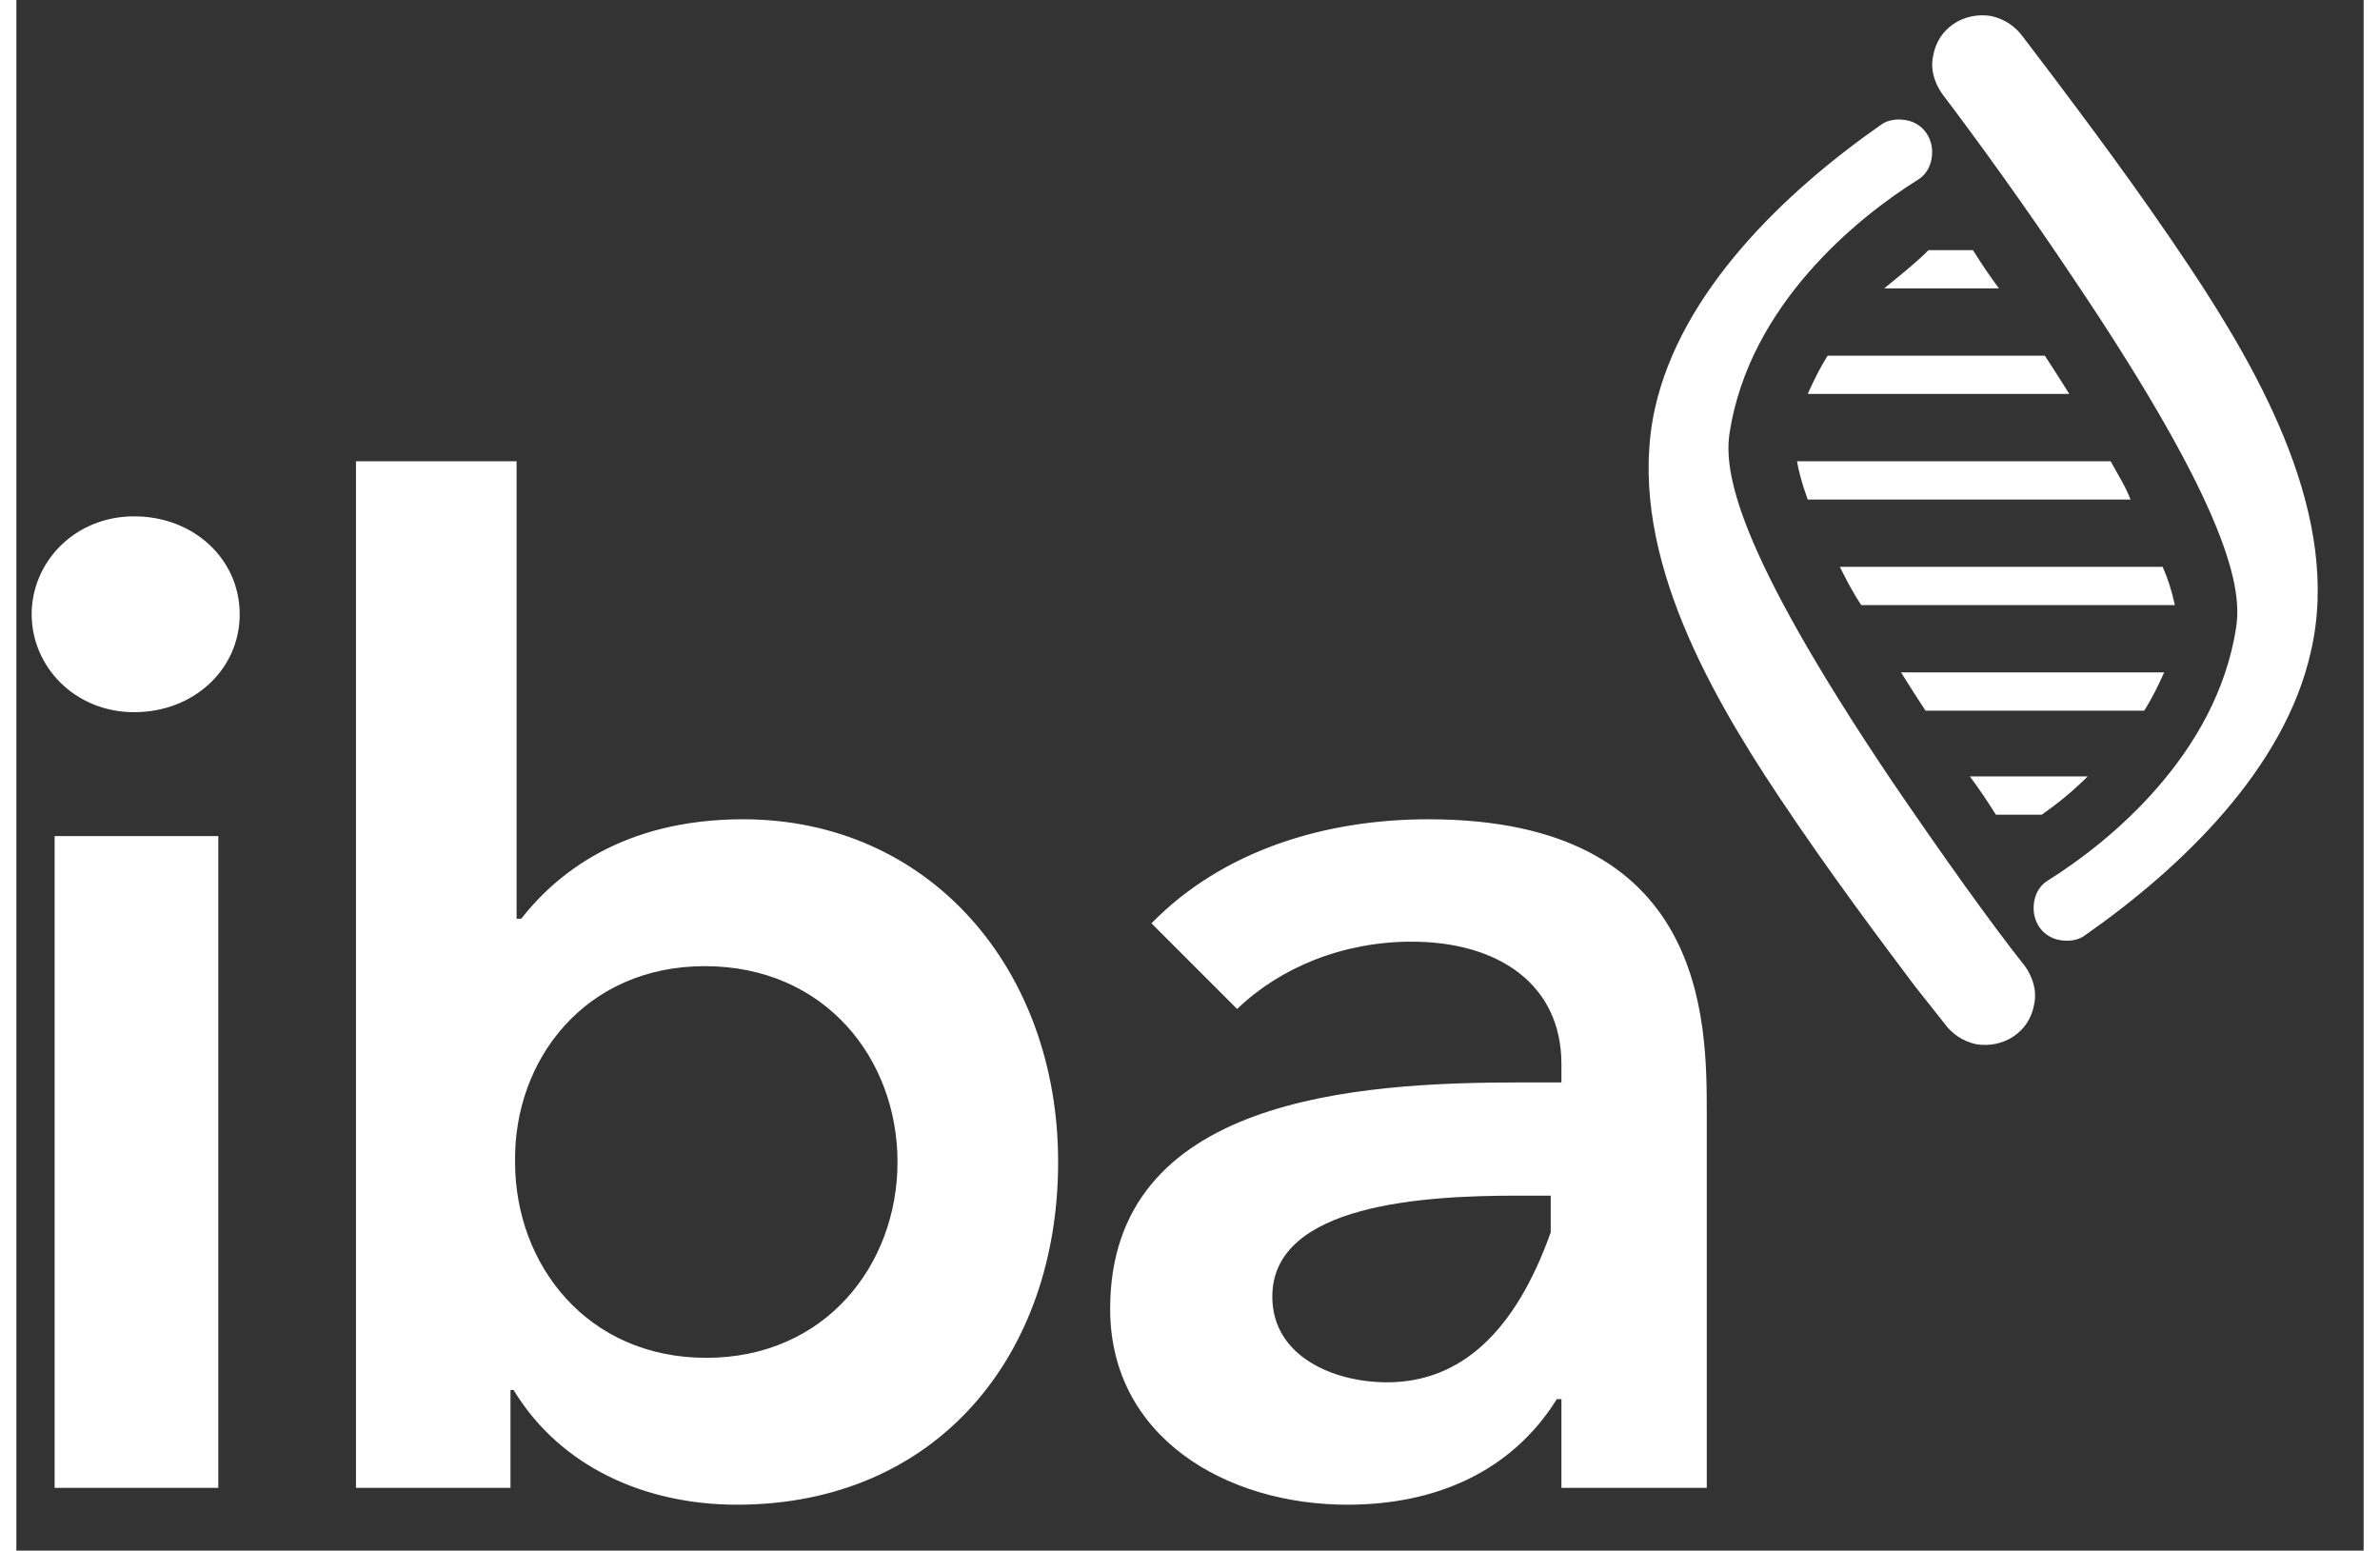
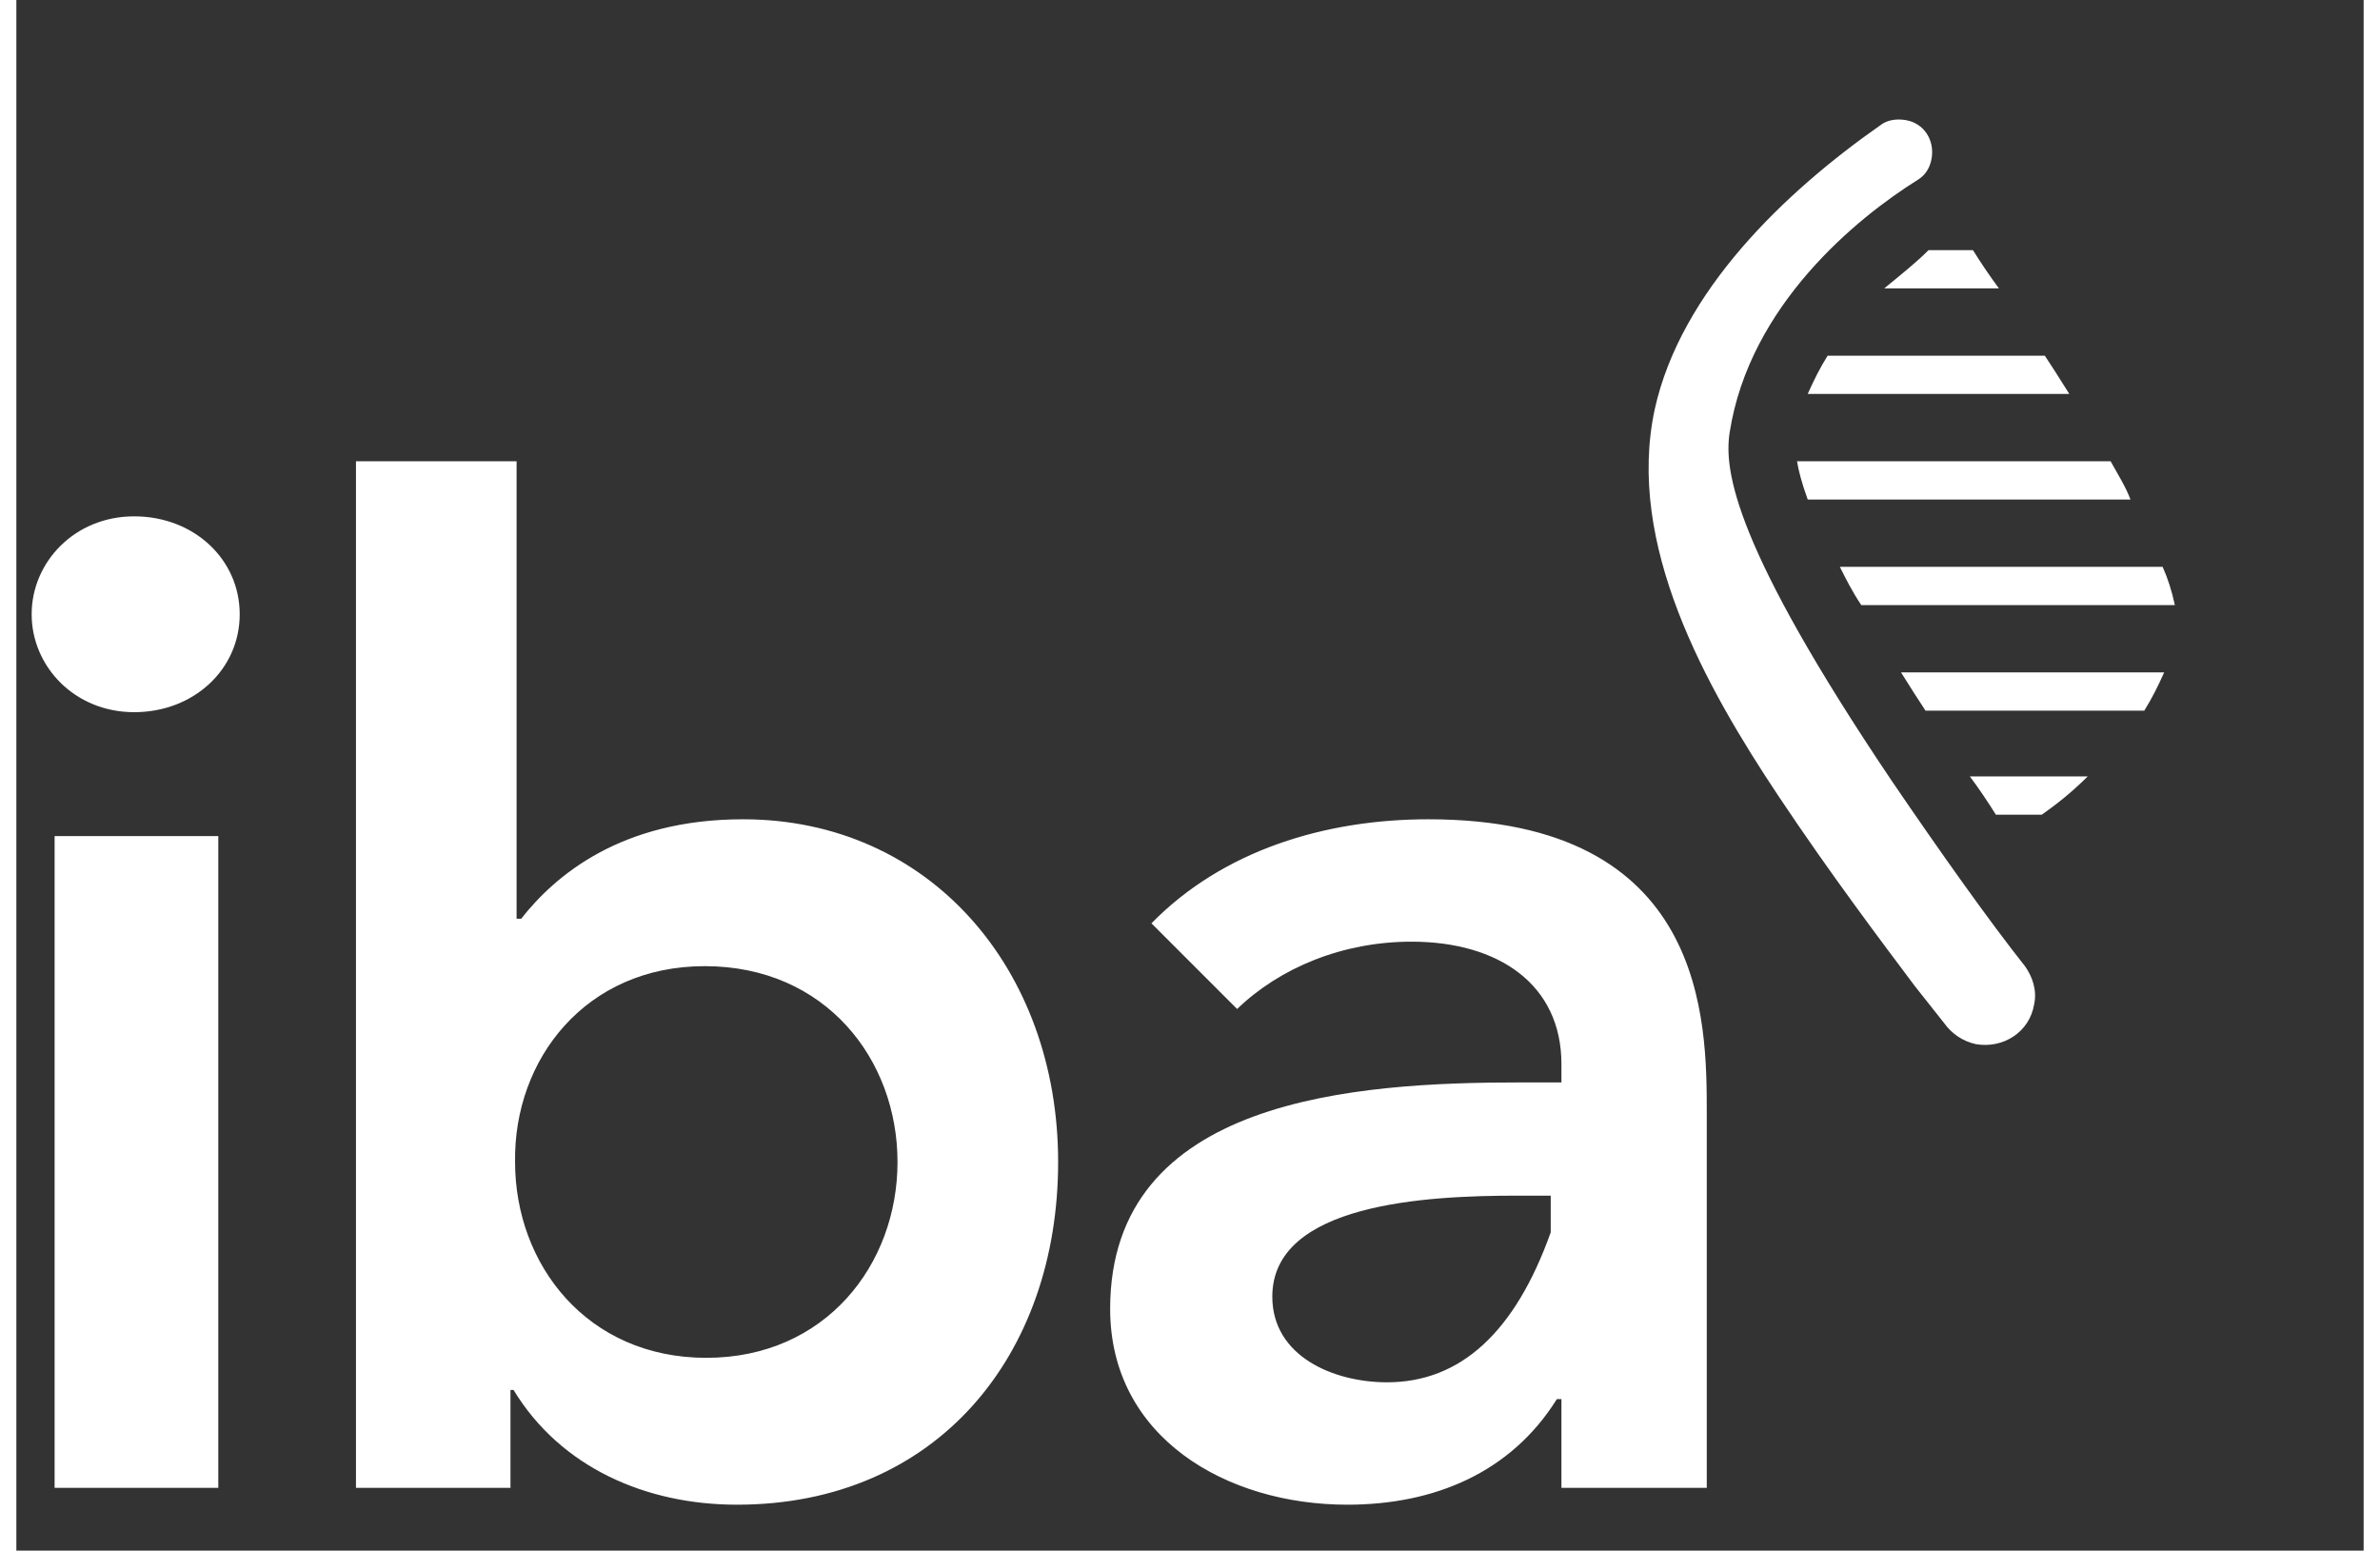
<svg xmlns="http://www.w3.org/2000/svg" xmlns:xlink="http://www.w3.org/1999/xlink" version="1.1" preserveAspectRatio="xMidYMid meet" viewBox="0.8 -0.149 153.44 101.349" width="149.44" height="97.35">
  <rect x="0.8" y="-0.149" width="153.44" height="101.349" fill="#333333" stroke="none" />
  <defs>
    <path d="M14 97.1L14 54.5L3.3 54.5L3.3 97.1L14 97.1ZM1.8 40C1.8 43.4 4.6 46.4 8.5 46.4C12.4 46.4 15.4 43.6 15.4 40C15.4 36.4 12.4 33.6 8.5 33.6C4.6 33.6 1.8 36.6 1.8 40M33.1 97.1L33.1 90.7C33.22 90.7 33.29 90.7 33.3 90.7C36.4 95.8 42 98.2 47.9 98.2C61 98.2 68.9 88.4 68.9 75.8C68.9 63.2 60.5 53.4 48.3 53.4C40.3 53.4 36 57.1 33.8 59.9C33.78 59.9 33.68 59.9 33.5 59.9L33.5 30L23 30L23 97.1L33.1 97.1ZM58.4 75.8C58.4 82.5 53.7 88.6 45.9 88.6C38.1 88.6 33.4 82.5 33.4 75.8C33.3 69.1 38 63 45.8 63C53.7 63 58.4 69.1 58.4 75.8M111.3 97.1C111.3 82.4 111.3 74.23 111.3 72.6C111.3 66.6 111.3 53.4 93.1 53.4C86.4 53.4 79.7 55.4 75 60.2C75.56 60.76 80.04 65.24 80.6 65.8C83.4 63.1 87.5 61.4 92 61.4C97.7 61.4 101.8 64.2 101.8 69.4C101.8 69.48 101.8 69.88 101.8 70.6C100.18 70.6 99.28 70.6 99.1 70.6C88.4 70.6 72.3 71.6 72.3 85.4C72.3 93.8 79.9 98.2 87.8 98.2C93.5 98.2 98.5 96.1 101.5 91.3C101.52 91.3 101.62 91.3 101.8 91.3L101.8 97.1L111.3 97.1ZM90.4 90.2C86.9 90.2 82.9 88.5 82.9 84.6C82.9 78.5 93 78 98.9 78C99.05 78 99.78 78 101.1 78L101.1 80.4C98.77 86.93 95.2 90.2 90.4 90.2Z" id="b7lgc5RowS" />
    <path d="M123.4 50.9C113.1 35.6 112.4 30.6 112.8 28.1C114.1 19.8 121.1 14.1 125.1 11.6C125.6 11.3 125.9 10.8 126 10.2C126.2 9 125.5 7.9 124.3 7.7C123.7 7.6 123.1 7.7 122.7 8C116.4 12.4 109.6 18.9 107.9 26.6C106 35.4 111.2 44.7 116 51.9C119.4 57 122.8 61.5 124.9 64.3C125.09 64.54 126.61 66.46 126.8 66.7C127.3 67.4 128 67.9 128.9 68.1C130.7 68.4 132.4 67.3 132.7 65.5C132.9 64.6 132.6 63.7 132.1 63C129.8 60.1 126.6 55.6 123.4 50.9" id="jhb7dHNAs" />
-     <path d="M142.8 17.2C139.4 12.1 136 7.6 133.9 4.8C133.71 4.55 132.19 2.55 132 2.3C131.5 1.6 130.8 1.1 129.9 0.9C128.1 0.6 126.4 1.7 126.1 3.5C125.9 4.4 126.2 5.3 126.7 6C128.9 8.9 132.1 13.3 135.3 18.1C145.6 33.4 146.3 38.4 145.9 40.9C144.6 49.2 137.6 54.9 133.6 57.4C133.1 57.7 132.8 58.2 132.7 58.8C132.5 60 133.2 61.1 134.4 61.3C135 61.4 135.6 61.3 136 61C142.3 56.6 149.1 50.1 150.8 42.4C152.8 33.7 147.6 24.4 142.8 17.2" id="iK3xnHA0" />
    <path d="M141.1 36.9C138.99 36.9 122.11 36.9 120 36.9C120.4 37.7 120.8 38.5 121.4 39.4C122.77 39.4 129.6 39.4 141.9 39.4C141.7 38.47 141.43 37.63 141.1 36.9ZM137.7 30C125.4 30 118.57 30 117.2 30C117.3 30.6 117.5 31.4 117.9 32.5C120.01 32.5 136.89 32.5 139 32.5C138.7 31.7 138.2 30.9 137.7 30M125.6 46.3C127.03 46.3 138.47 46.3 139.9 46.3C140.4 45.5 140.8 44.7 141.2 43.8C140.05 43.8 134.32 43.8 124 43.8C124.67 44.87 125.2 45.7 125.6 46.3ZM136.2 50.6C131.58 50.6 129.01 50.6 128.5 50.6C129.1 51.4 129.7 52.3 130.2 53.1C130.5 53.1 132.9 53.1 133.2 53.1C134.2 52.4 135.2 51.6 136.2 50.6M133.4 23.1C131.98 23.1 120.62 23.1 119.2 23.1C118.7 23.9 118.3 24.7 117.9 25.6C119.04 25.6 124.74 25.6 135 25.6C134.33 24.53 133.8 23.7 133.4 23.1ZM122.9 18.7C127.4 18.7 129.9 18.7 130.4 18.7C129.8 17.9 129.2 17 128.7 16.2C128.41 16.2 126.09 16.2 125.8 16.2C125 17 124 17.8 122.9 18.7" id="d1WHXfe0hb" />
  </defs>
  <g>
    <g>
      <use xlink:href="#b7lgc5RowS" opacity="1" fill="#ffffff" fill-opacity="1" />
      <g>
        <use xlink:href="#b7lgc5RowS" opacity="1" fill-opacity="0" stroke="#000000" stroke-width="1" stroke-opacity="0" />
      </g>
    </g>
    <g>
      <use xlink:href="#jhb7dHNAs" opacity="1" fill="#ffffff" fill-opacity="1" />
      <g>
        <use xlink:href="#jhb7dHNAs" opacity="1" fill-opacity="0" stroke="#000000" stroke-width="1" stroke-opacity="0" />
      </g>
    </g>
    <g>
      <use xlink:href="#iK3xnHA0" opacity="1" fill="#ffffff" fill-opacity="1" />
      <g>
        <use xlink:href="#iK3xnHA0" opacity="1" fill-opacity="0" stroke="#000000" stroke-width="1" stroke-opacity="0" />
      </g>
    </g>
    <g>
      <use xlink:href="#d1WHXfe0hb" opacity="1" fill="#ffffff" fill-opacity="1" />
      <g>
        <use xlink:href="#d1WHXfe0hb" opacity="1" fill-opacity="0" stroke="#000000" stroke-width="1" stroke-opacity="0" />
      </g>
    </g>
  </g>
</svg>